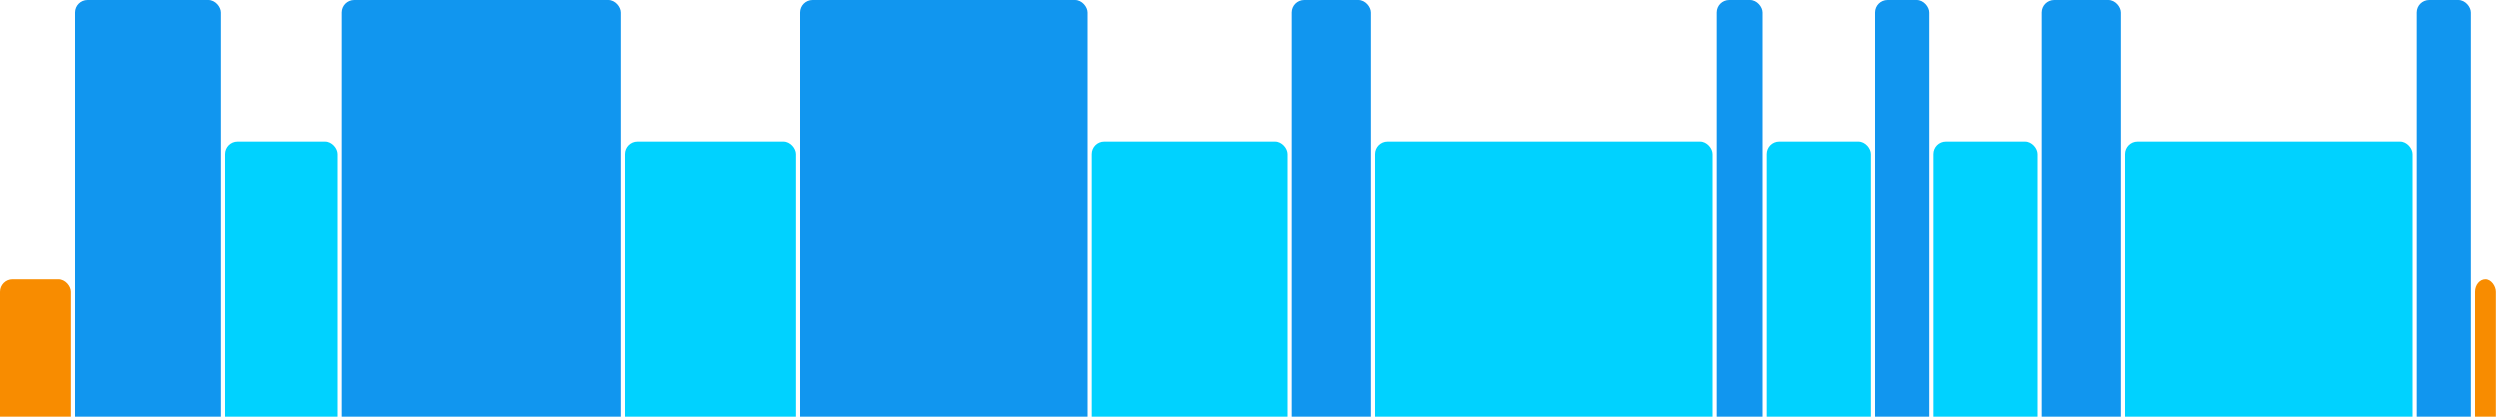
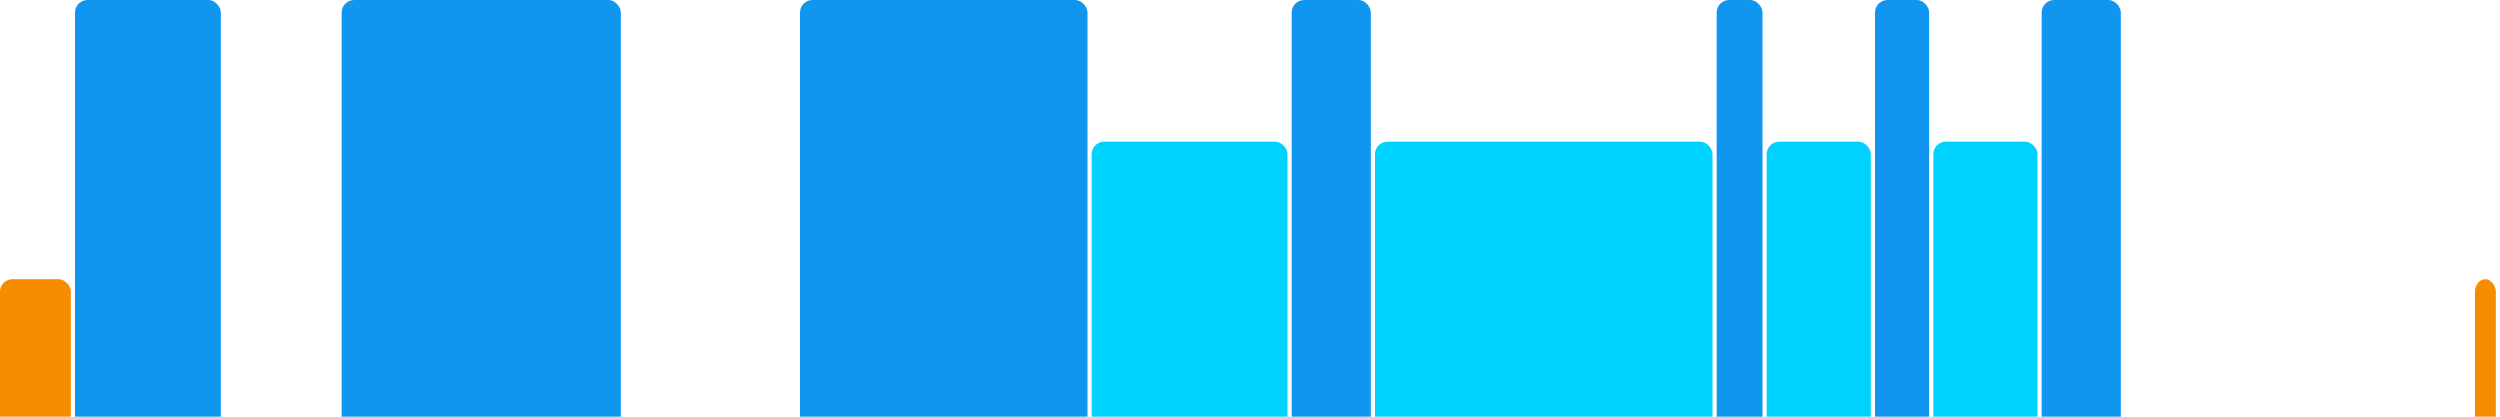
<svg xmlns="http://www.w3.org/2000/svg" version="1.1" baseProfile="full" width="600" height="100">
  <rect x="0" y="67" rx="3" ry="3" width="17" height="43" fill="rgb(248,140,0)" />
  <rect x="18" y="0" rx="3" ry="3" width="35" height="110" fill="rgb(17,150,239)" />
-   <rect x="54" y="34" rx="3" ry="3" width="27" height="76" fill="rgb(0,210,255)" />
  <rect x="82" y="0" rx="3" ry="3" width="67" height="110" fill="rgb(17,150,239)" />
-   <rect x="150" y="34" rx="3" ry="3" width="41" height="76" fill="rgb(0,210,255)" />
  <rect x="192" y="0" rx="3" ry="3" width="69" height="110" fill="rgb(17,150,239)" />
  <rect x="262" y="34" rx="3" ry="3" width="47" height="76" fill="rgb(0,210,255)" />
  <rect x="310" y="0" rx="3" ry="3" width="19" height="110" fill="rgb(17,150,239)" />
  <rect x="330" y="34" rx="3" ry="3" width="81" height="76" fill="rgb(0,210,255)" />
  <rect x="412" y="0" rx="3" ry="3" width="11" height="110" fill="rgb(17,150,239)" />
  <rect x="424" y="34" rx="3" ry="3" width="25" height="76" fill="rgb(0,210,255)" />
  <rect x="450" y="0" rx="3" ry="3" width="13" height="110" fill="rgb(17,150,239)" />
  <rect x="464" y="34" rx="3" ry="3" width="25" height="76" fill="rgb(0,210,255)" />
  <rect x="490" y="0" rx="3" ry="3" width="19" height="110" fill="rgb(17,150,239)" />
-   <rect x="510" y="34" rx="3" ry="3" width="69" height="76" fill="rgb(0,210,255)" />
-   <rect x="580" y="0" rx="3" ry="3" width="13" height="110" fill="rgb(17,150,239)" />
  <rect x="594" y="67" rx="3" ry="3" width="5" height="43" fill="rgb(248,140,0)" />
</svg>